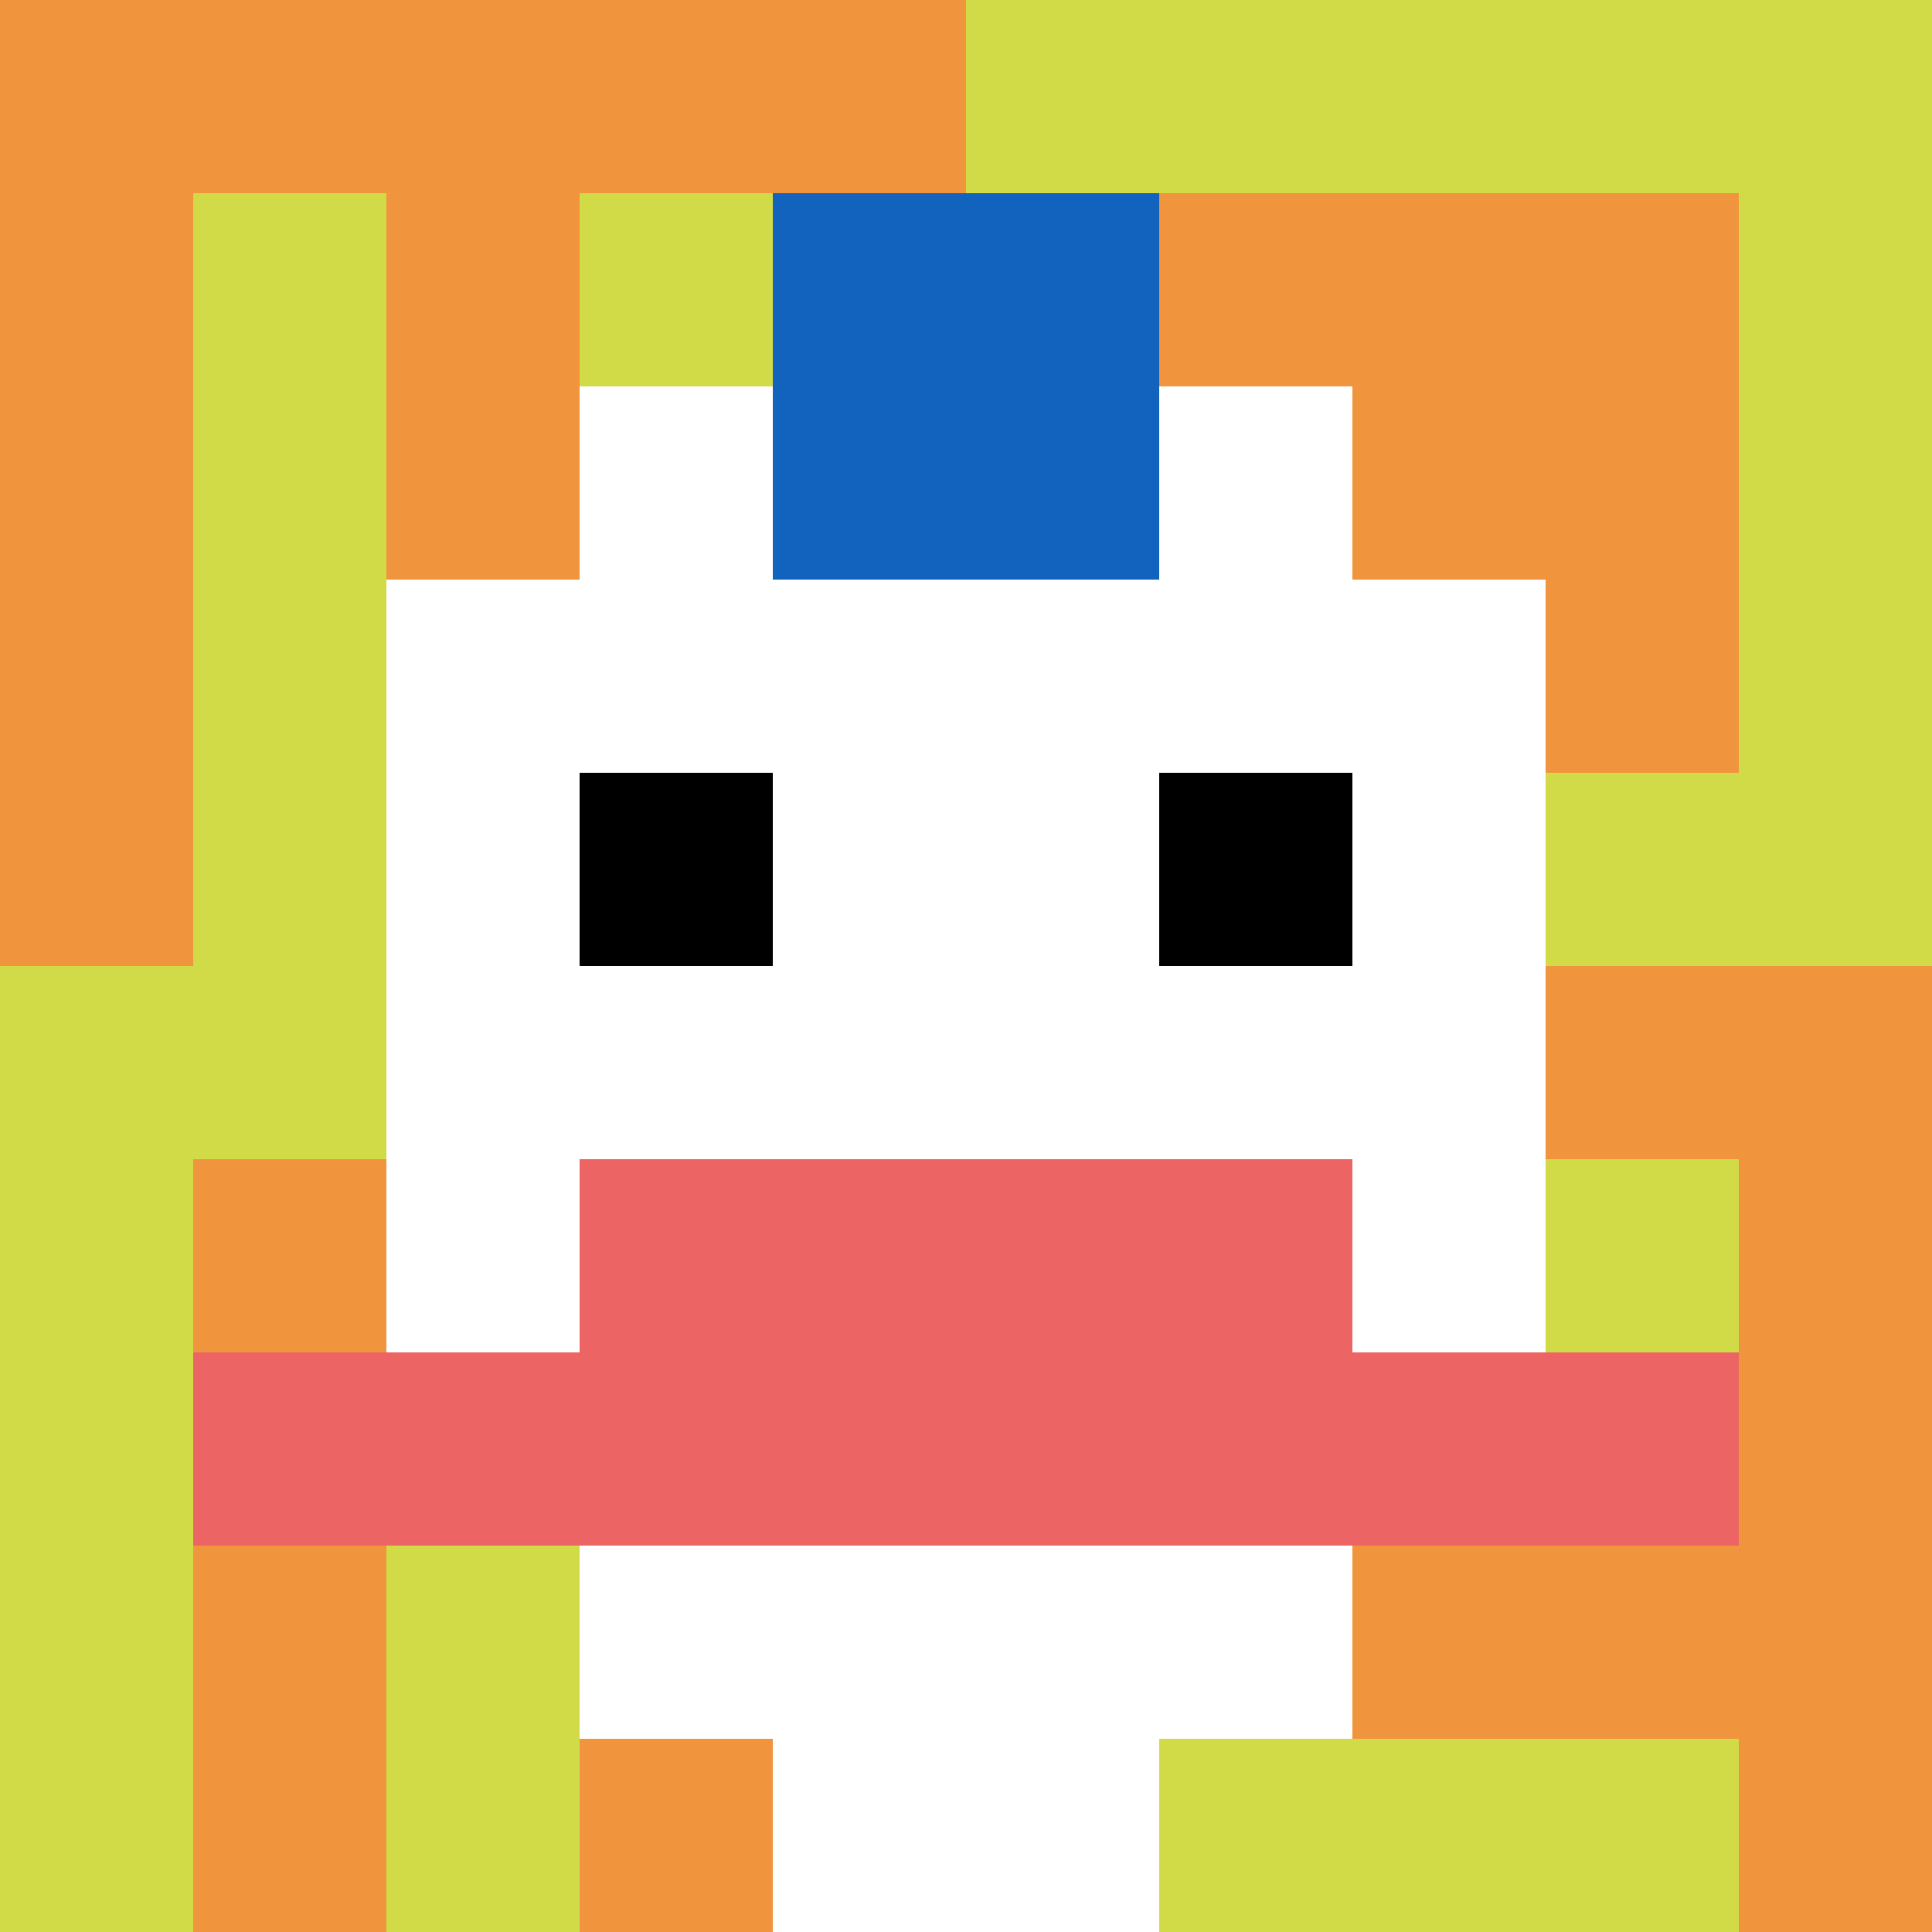
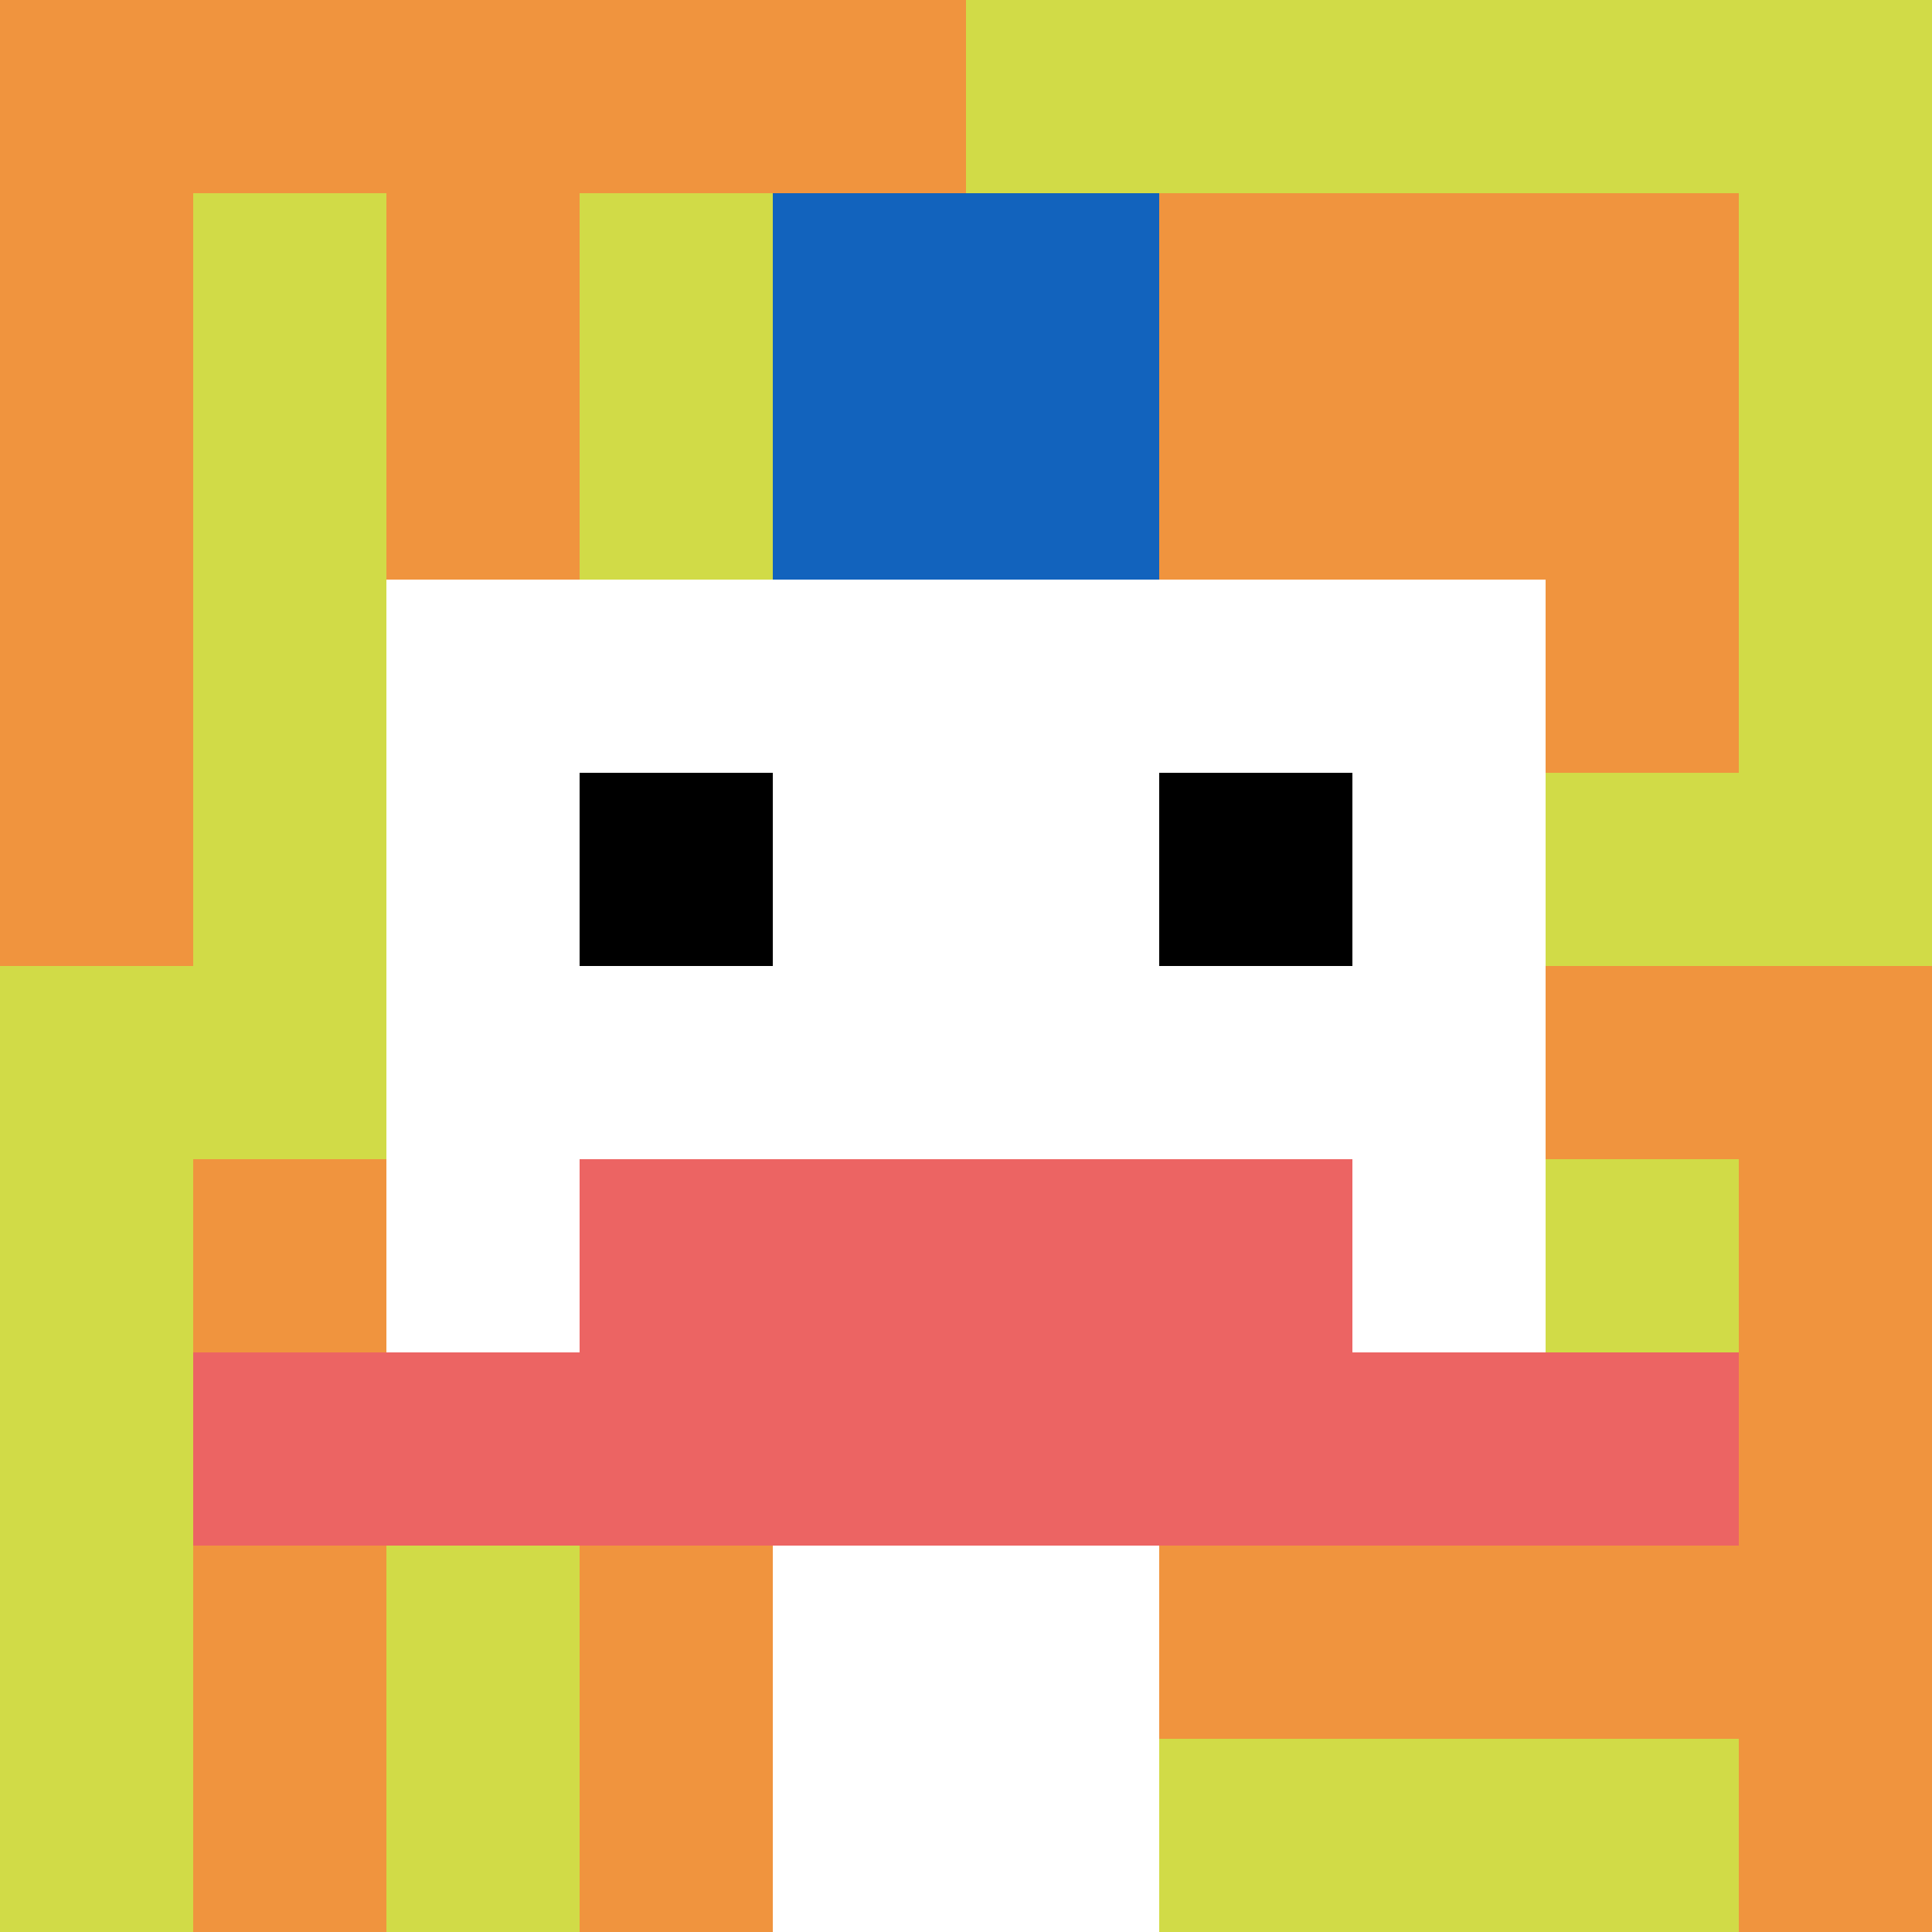
<svg xmlns="http://www.w3.org/2000/svg" version="1.1" width="641" height="641">
  <title>'goose-pfp-472274' by Dmitri Cherniak</title>
  <desc>seed=472274
backgroundColor=#ffffff
padding=27
innerPadding=0
timeout=500
dimension=1
border=false
Save=function(){return n.handleSave()}
frame=51

Rendered at Sun Sep 15 2024 12:13:34 GMT-0300 (Horário Padrão de Brasília)
Generated in &lt;1ms
</desc>
  <defs />
  <rect width="100%" height="100%" fill="#ffffff" />
  <g>
    <g id="0-0">
      <rect x="0" y="0" height="641" width="641" fill="#D1DB47" />
      <g>
        <rect id="0-0-0-0-5-1" x="0" y="0" width="320.5" height="64.1" fill="#F0943E" />
        <rect id="0-0-0-0-1-5" x="0" y="0" width="64.1" height="320.5" fill="#F0943E" />
        <rect id="0-0-2-0-1-5" x="128.2" y="0" width="64.1" height="320.5" fill="#F0943E" />
        <rect id="0-0-4-0-1-5" x="256.4" y="0" width="64.1" height="320.5" fill="#F0943E" />
        <rect id="0-0-6-1-3-3" x="384.6" y="64.1" width="192.3" height="192.3" fill="#F0943E" />
        <rect id="0-0-1-6-1-4" x="64.1" y="384.6" width="64.1" height="256.4" fill="#F0943E" />
        <rect id="0-0-3-6-1-4" x="192.3" y="384.6" width="64.1" height="256.4" fill="#F0943E" />
        <rect id="0-0-5-5-5-1" x="320.5" y="320.5" width="320.5" height="64.1" fill="#F0943E" />
        <rect id="0-0-5-8-5-1" x="320.5" y="512.8" width="320.5" height="64.1" fill="#F0943E" />
        <rect id="0-0-5-5-1-5" x="320.5" y="320.5" width="64.1" height="320.5" fill="#F0943E" />
        <rect id="0-0-9-5-1-5" x="576.9" y="320.5" width="64.1" height="320.5" fill="#F0943E" />
      </g>
      <g>
-         <rect id="0-0-3-2-4-7" x="192.3" y="128.2" width="256.4" height="448.7" fill="#ffffff" />
        <rect id="0-0-2-3-6-5" x="128.2" y="192.3" width="384.6" height="320.5" fill="#ffffff" />
        <rect id="0-0-4-8-2-2" x="256.4" y="512.8" width="128.2" height="128.2" fill="#ffffff" />
        <rect id="0-0-1-7-8-1" x="64.1" y="448.7" width="512.8" height="64.1" fill="#EC6463" />
        <rect id="0-0-3-6-4-2" x="192.3" y="384.6" width="256.4" height="128.2" fill="#EC6463" />
        <rect id="0-0-3-4-1-1" x="192.3" y="256.4" width="64.1" height="64.1" fill="#000000" />
        <rect id="0-0-6-4-1-1" x="384.6" y="256.4" width="64.1" height="64.1" fill="#000000" />
        <rect id="0-0-4-1-2-2" x="256.4" y="64.1" width="128.2" height="128.2" fill="#1263BD" />
      </g>
      <rect x="0" y="0" stroke="white" stroke-width="0" height="641" width="641" fill="none" />
    </g>
  </g>
</svg>